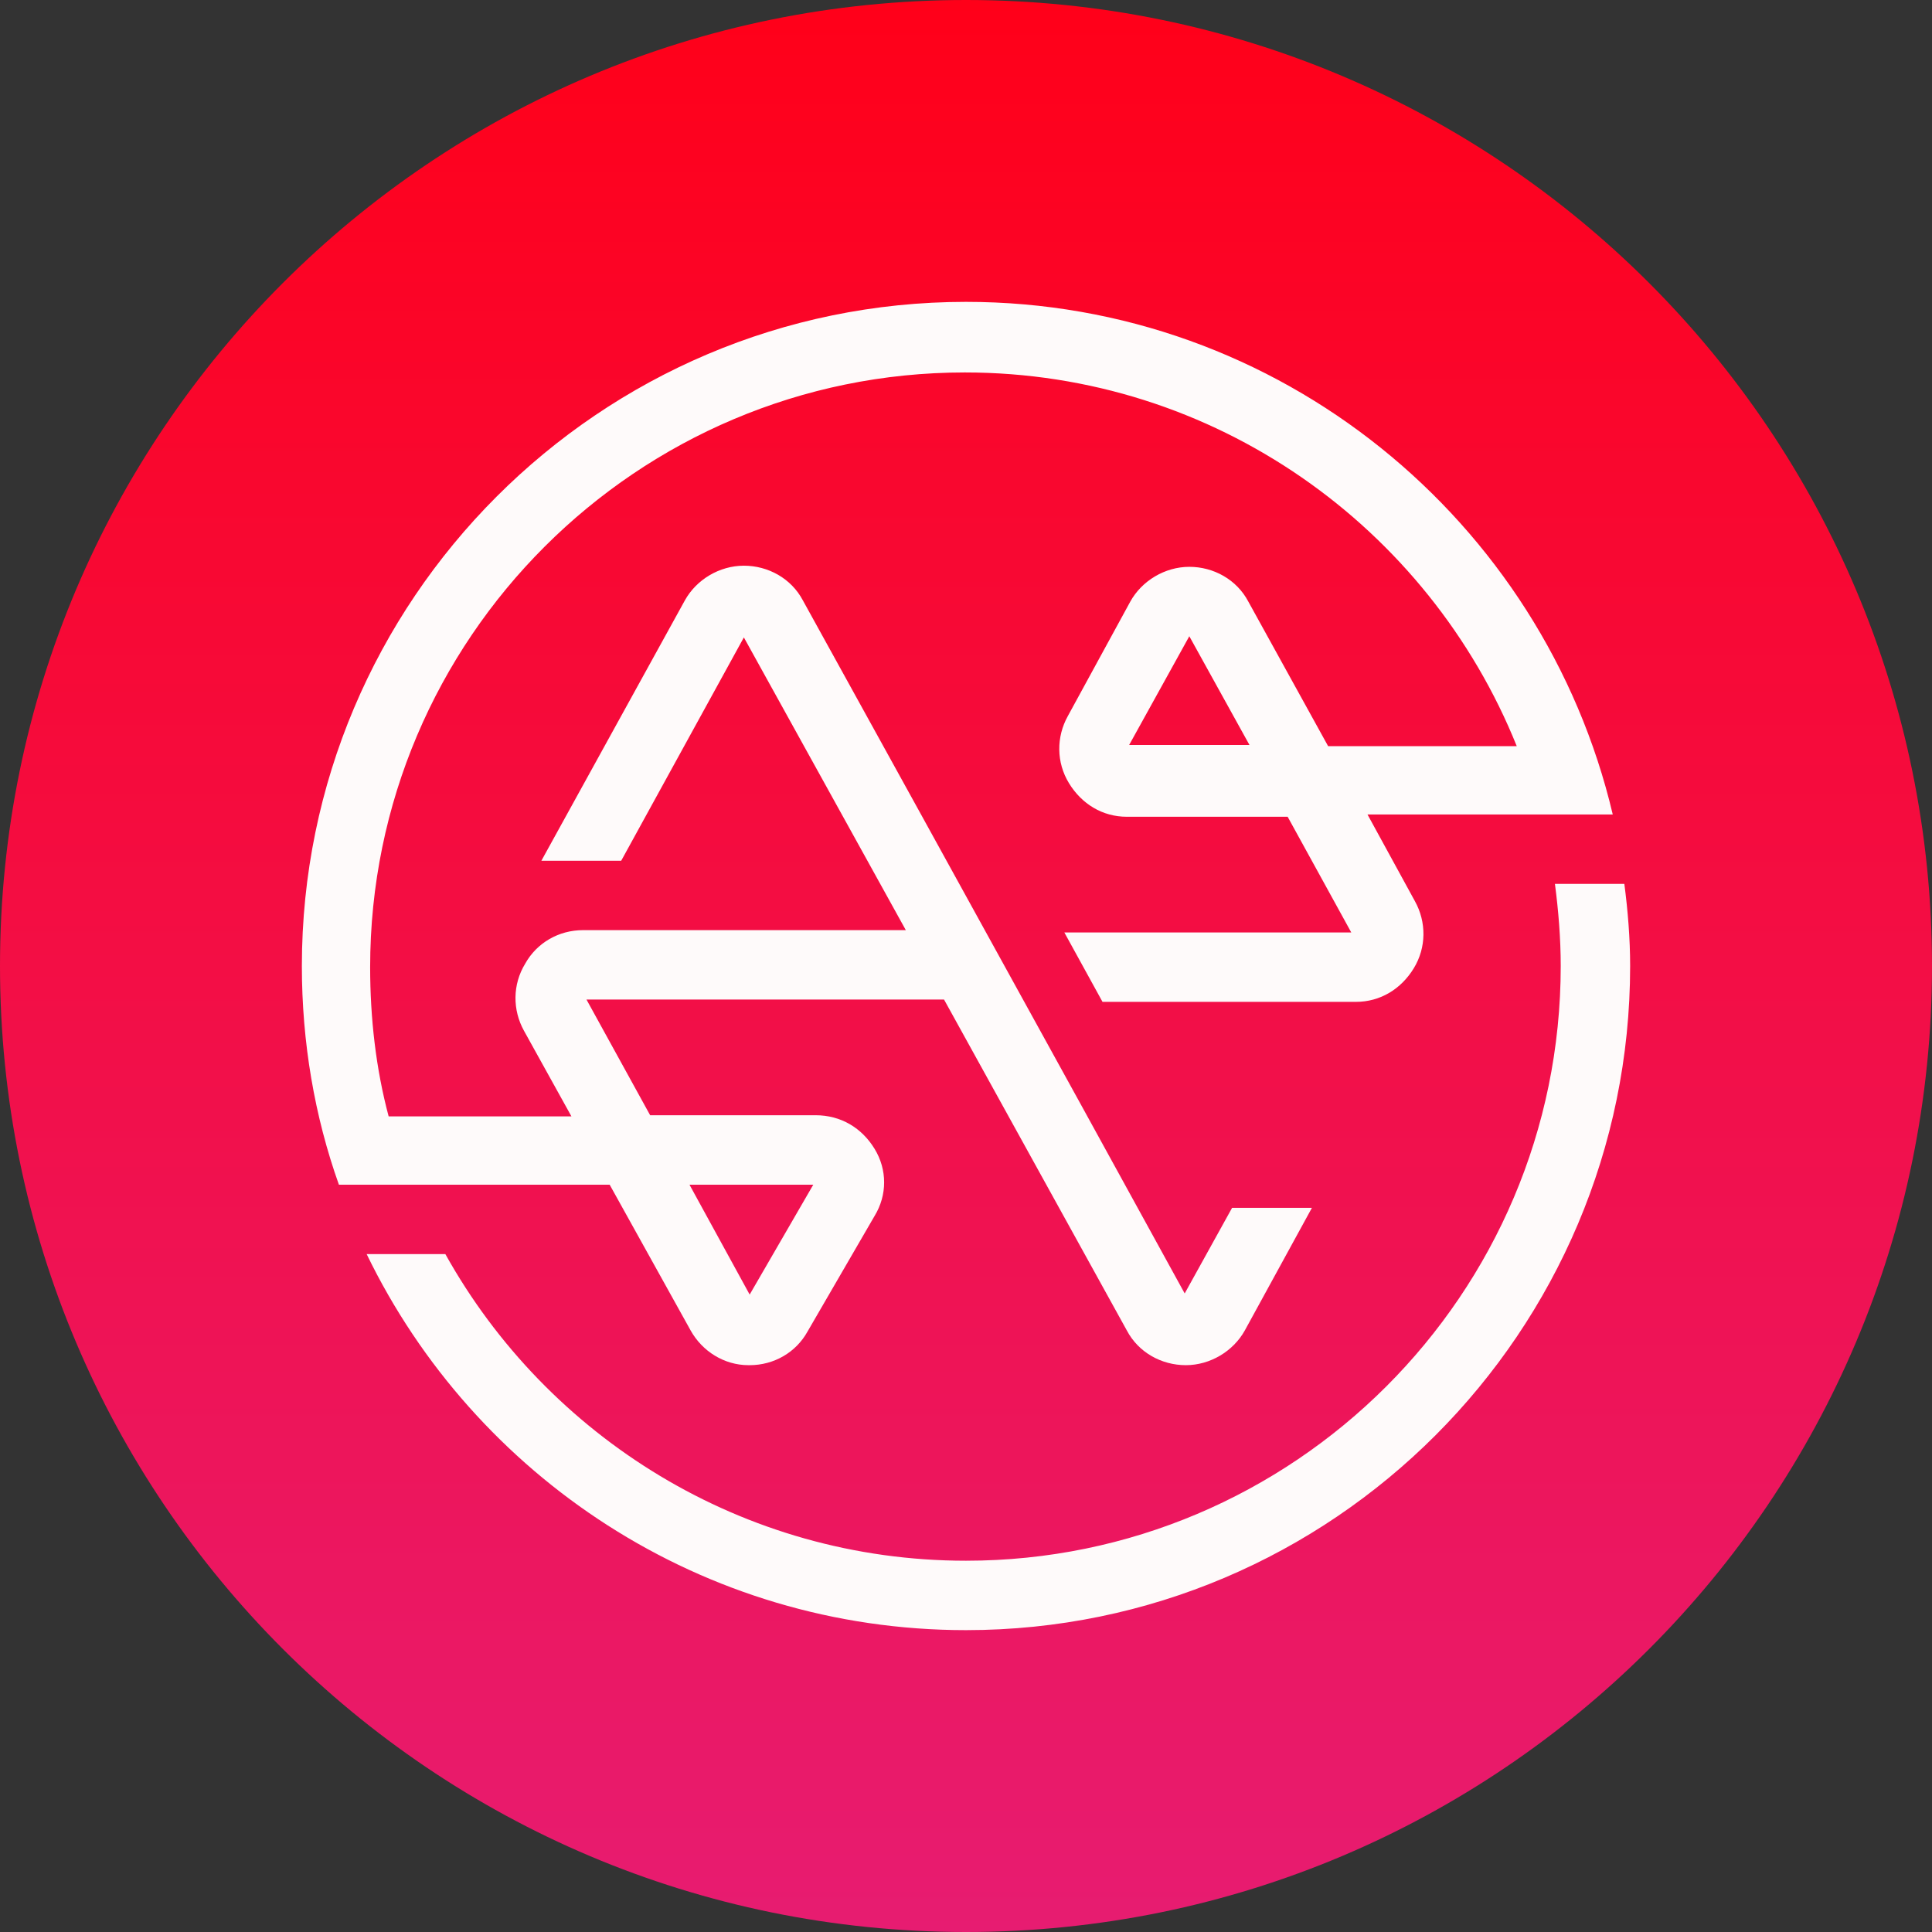
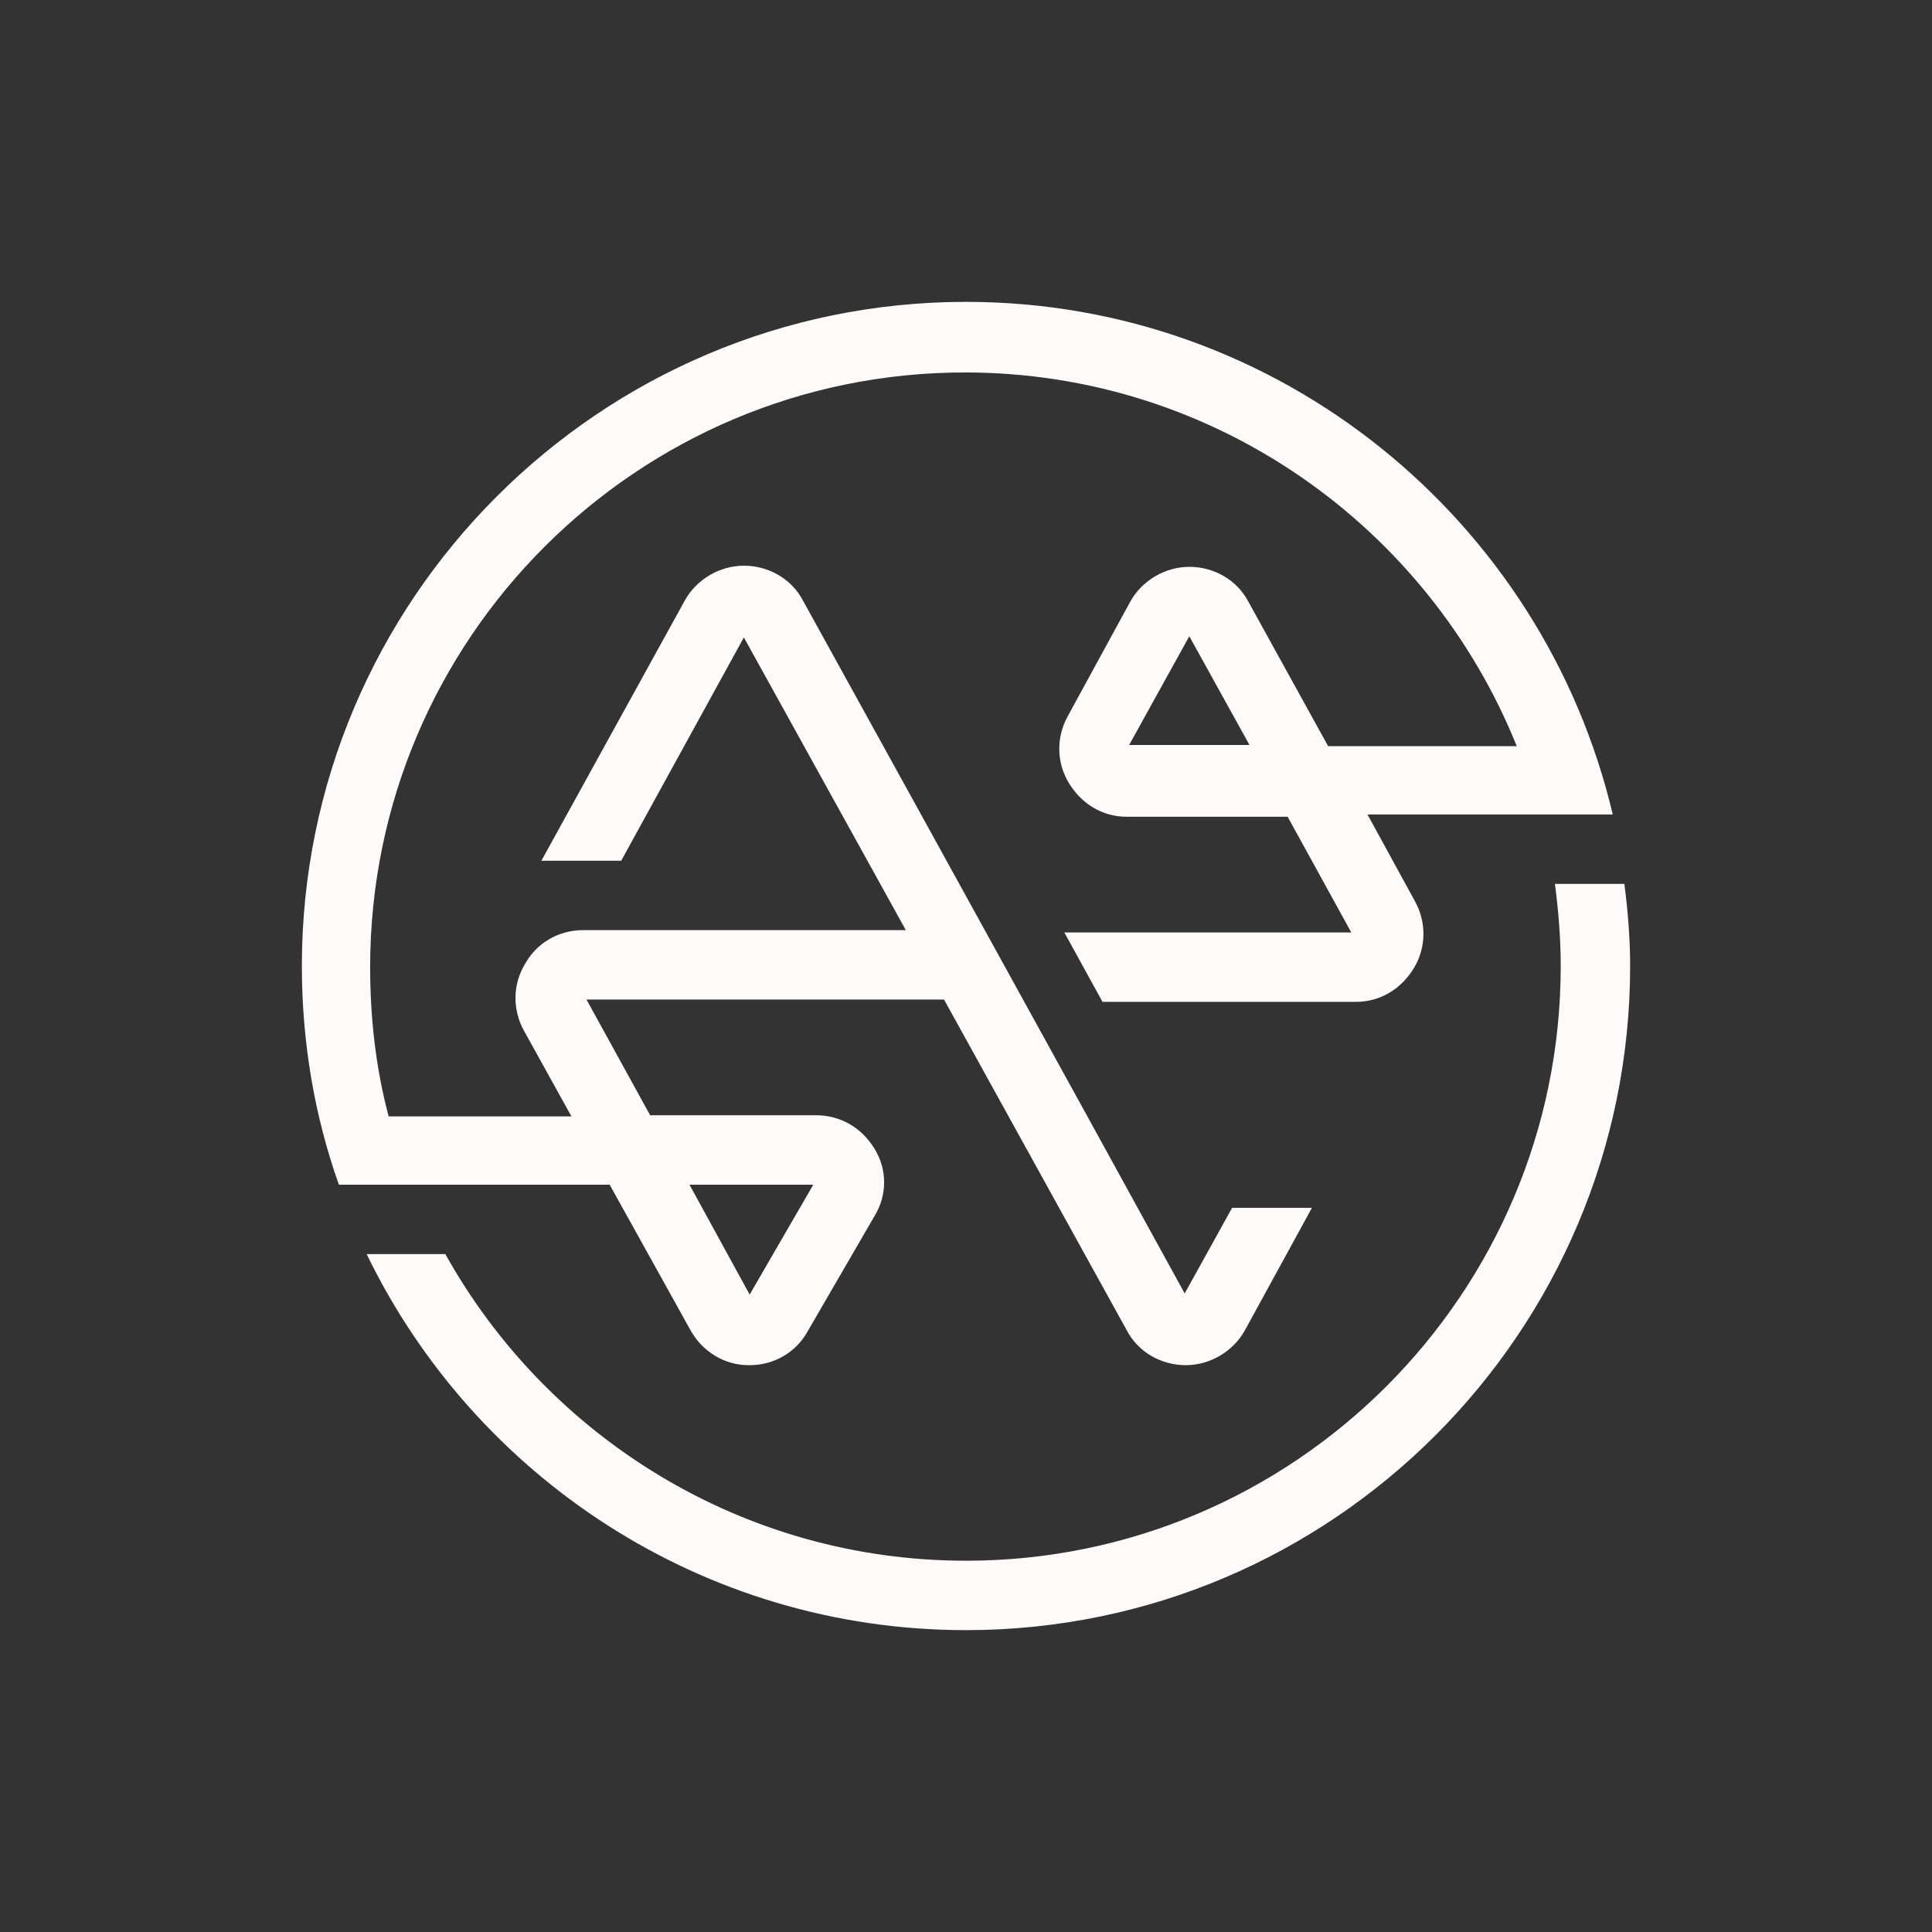
<svg xmlns="http://www.w3.org/2000/svg" width="41" height="41" viewBox="0 0 41 41" fill="none">
  <rect x="0" y="0" width="41" height="41" fill="#333333" stroke="none" />
-   <path d="M20.5 41C31.822 41 41 31.822 41 20.5C41 9.178 31.822 0 20.5 0C9.178 0 0 9.178 0 20.5C0 31.822 9.178 41 20.5 41Z" fill="url(#paint0_linear_401_868)" />
  <path d="M33.121 20.5C33.121 27.473 27.449 33.121 20.5 33.121C15.761 33.121 11.612 30.493 9.451 26.614H7.781C10.065 31.328 14.902 34.594 20.5 34.594C28.284 34.594 34.594 28.259 34.594 20.5C34.594 19.911 34.545 19.322 34.471 18.757H32.998C33.072 19.322 33.121 19.911 33.121 20.5Z" fill="#FEFAFA" />
  <path d="M29.02 17.284H34.225C32.752 11.047 27.154 6.406 20.5 6.406C12.716 6.406 6.406 12.741 6.406 20.5C6.406 22.12 6.676 23.692 7.192 25.141H12.938L14.656 28.234C14.902 28.676 15.368 28.971 15.884 28.971C15.884 28.971 15.884 28.971 15.909 28.971C16.424 28.971 16.891 28.701 17.136 28.259L18.56 25.804C18.83 25.362 18.83 24.821 18.56 24.38C18.29 23.938 17.848 23.667 17.308 23.667H13.797L12.446 21.212H20.034L23.913 28.234C24.159 28.701 24.649 28.971 25.165 28.971C25.681 28.971 26.172 28.676 26.417 28.234L27.841 25.632H26.147L25.141 27.449L22.955 23.471L19.518 17.234L17.038 12.741C16.792 12.275 16.301 12.005 15.786 12.005C15.27 12.005 14.779 12.299 14.534 12.741L11.489 18.266H13.183L15.786 13.527L19.223 19.739H12.373C11.857 19.739 11.391 20.009 11.145 20.451C10.875 20.893 10.875 21.433 11.12 21.875L12.127 23.692H8.248C7.978 22.685 7.855 21.605 7.855 20.525C7.855 13.551 13.527 7.904 20.475 7.904C25.779 7.904 30.321 11.194 32.188 15.835H28.185L26.491 12.766C26.245 12.299 25.754 12.029 25.239 12.029C24.723 12.029 24.232 12.324 23.987 12.766L22.661 15.196C22.415 15.638 22.415 16.179 22.685 16.62C22.955 17.062 23.397 17.333 23.913 17.333H27.326L28.676 19.788H22.587L23.397 21.261H28.774C29.29 21.261 29.732 20.991 30.002 20.549C30.272 20.107 30.272 19.567 30.027 19.125L29.02 17.284ZM17.259 25.141L15.909 27.473L14.632 25.141H17.259ZM23.962 15.81L25.239 13.502L26.516 15.81H23.962Z" fill="#FEFAFA" />
  <defs>
    <linearGradient id="paint0_linear_401_868" x1="20.5" y1="0" x2="20.5" y2="41" gradientUnits="userSpaceOnUse">
      <stop stop-color="#FF0019" />
      <stop offset="1" stop-color="#E71C71" />
    </linearGradient>
  </defs>
</svg>